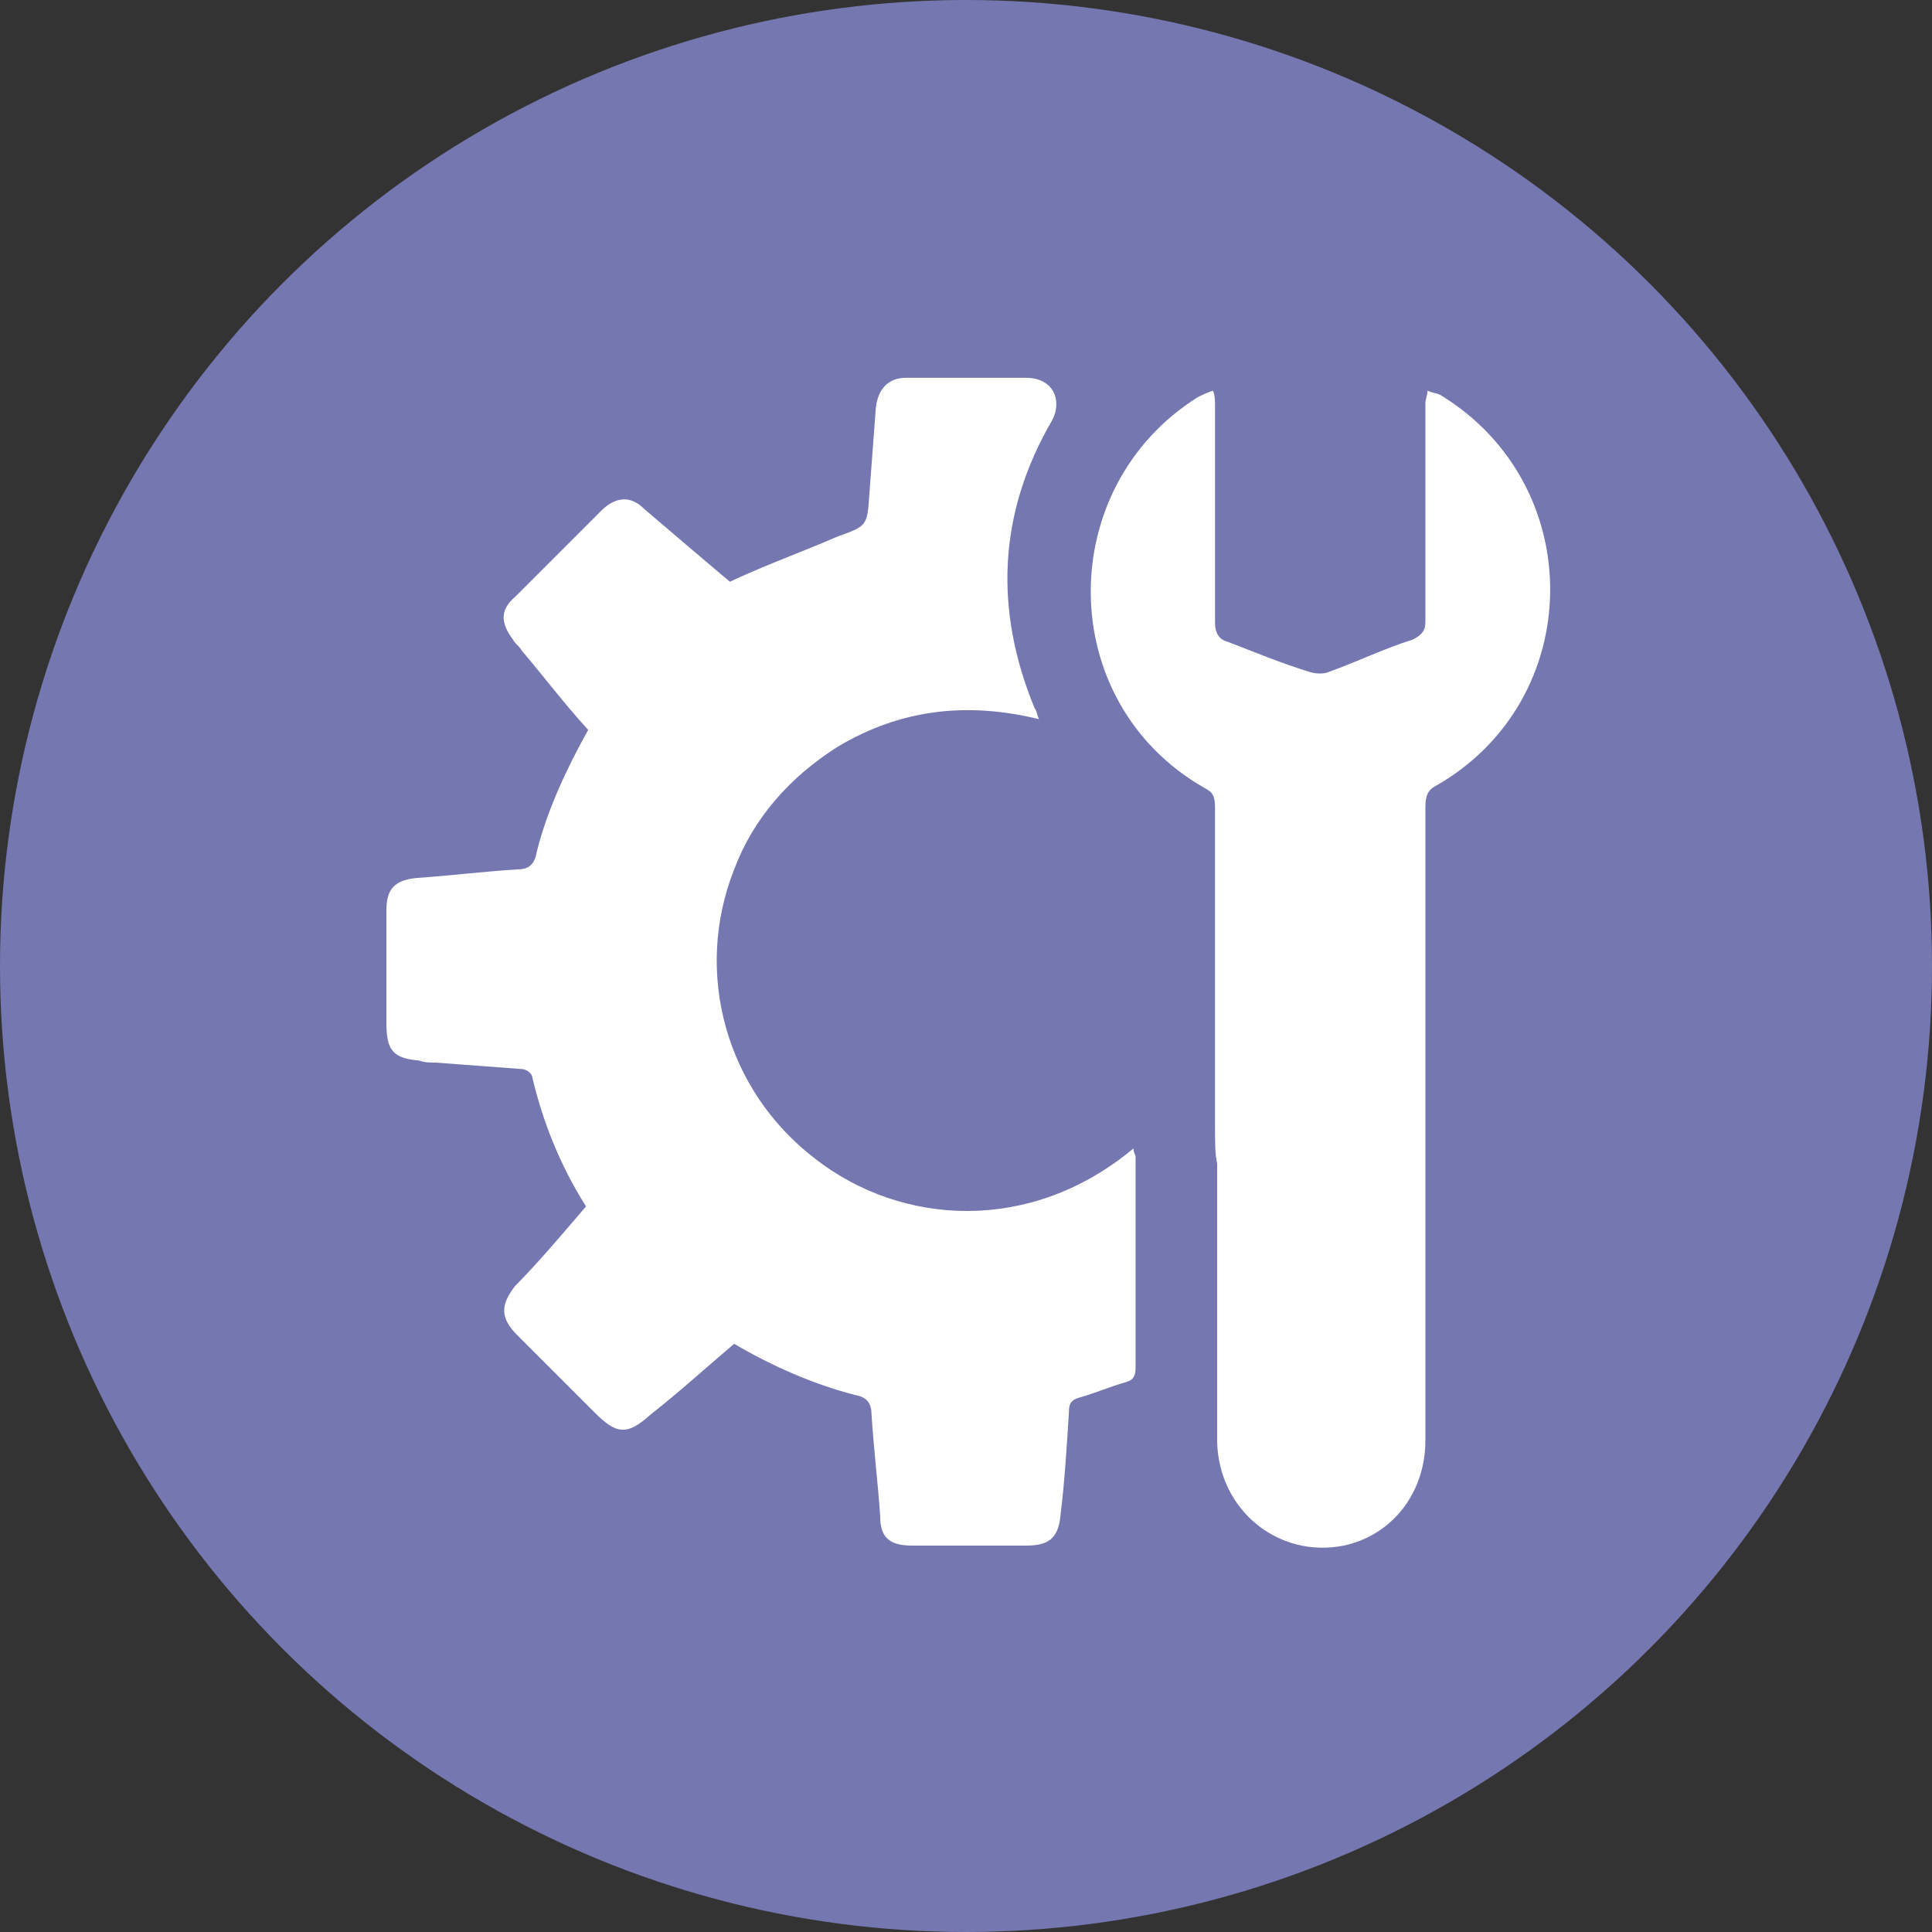
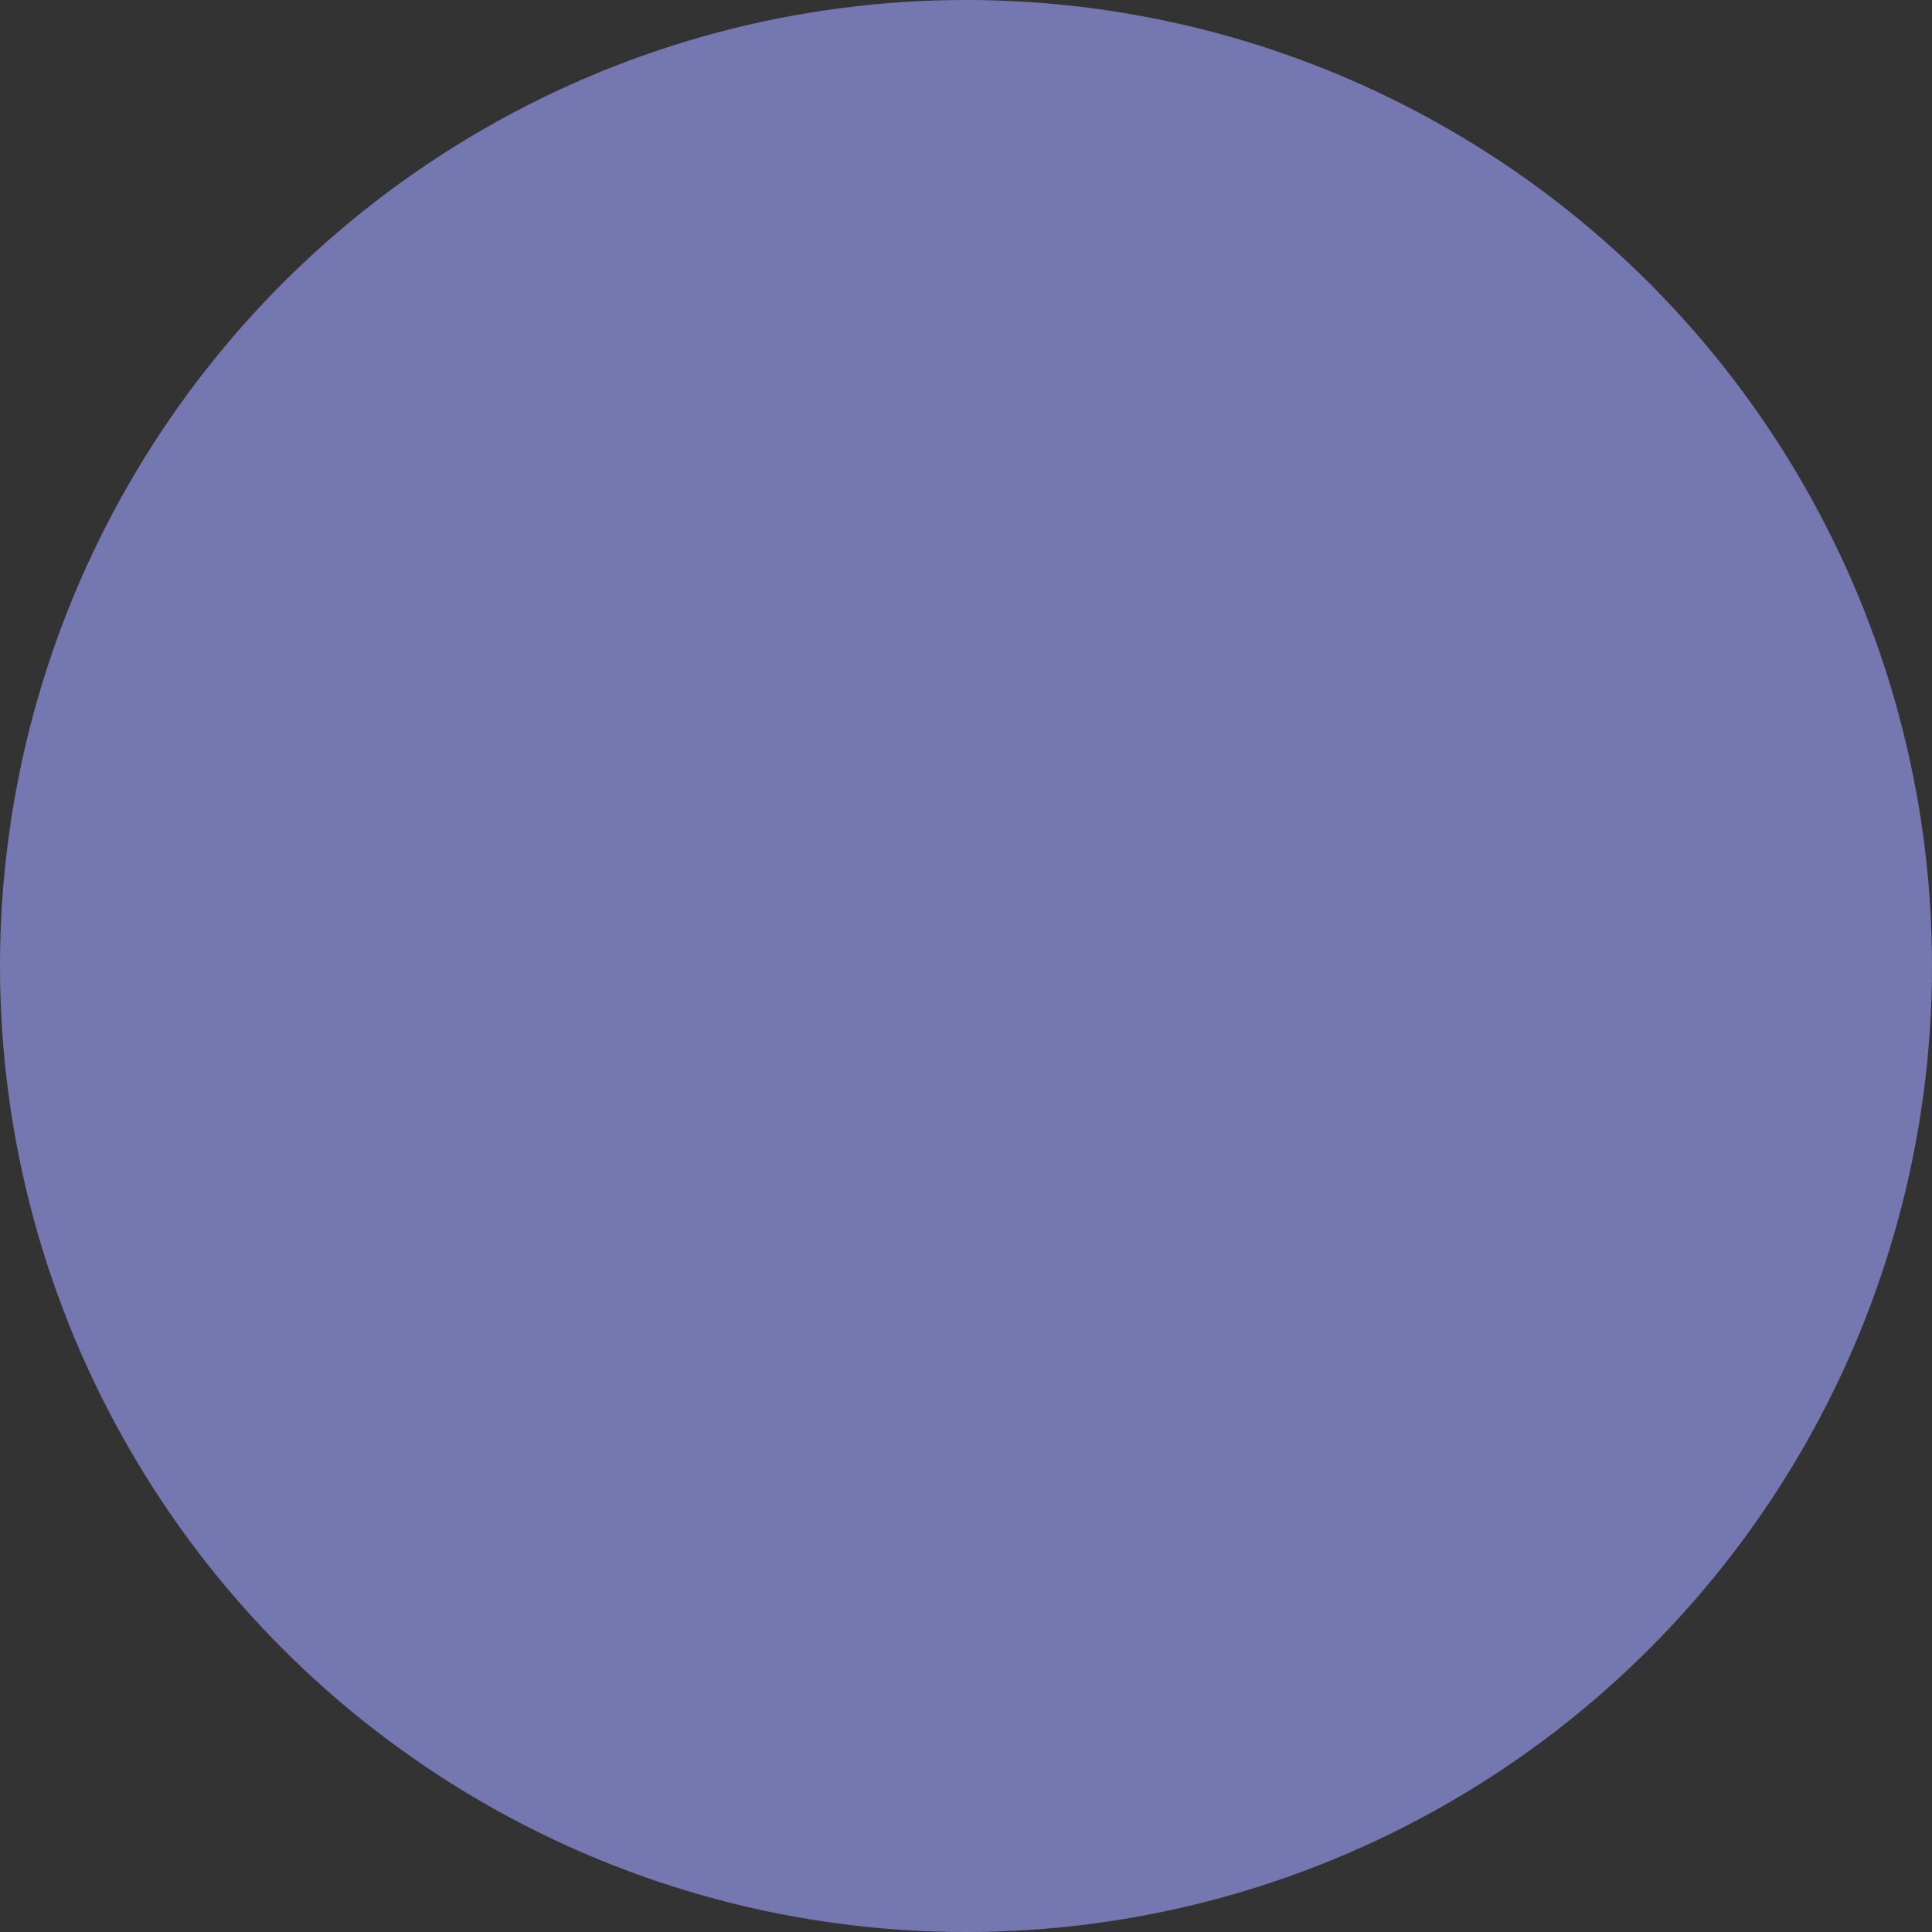
<svg xmlns="http://www.w3.org/2000/svg" version="1.1" id="Layer_1" x="0px" y="0px" viewBox="0 0 90 90" style="enable-background:new 0 0 90 90;" xml:space="preserve">
  <rect x="0" y="0" width="90" height="90" fill="#333333" stroke="none" />
  <style type="text/css">
	.st0{fill:#7578B0;}
	.st1{fill:#FFFFFF;}
</style>
  <circle class="st0" cx="45" cy="45" r="45" />
  <g>
-     <path class="st1" d="M27.3,56.2c-1.2-1.9-2-3.9-2.5-6c0-0.2-0.3-0.4-0.5-0.4c-1.4-0.1-2.6-0.2-4-0.3c-0.3,0-0.5,0-0.8-0.1   c-1.3-0.1-1.5-0.6-1.5-1.8c0-1.7,0-3.5,0-5.2c0-1,0.4-1.4,1.4-1.5c1.5-0.1,3.1-0.3,4.7-0.4c0.5,0,0.8-0.2,0.9-0.8   c0.5-2,1.4-3.9,2.4-5.7c-1.1-1.2-2-2.4-3.1-3.7c-0.1-0.2-0.3-0.3-0.4-0.5c-0.6-0.8-0.6-1.4,0.1-2c1.4-1.4,2.6-2.6,4-4   c0.7-0.7,1.4-0.7,2-0.1c1.4,1.2,2.7,2.3,4,3.4c1.7-0.8,3.4-1.4,5-2.1c1.4-0.5,1.4-0.5,1.5-2c0.1-1.4,0.2-2.6,0.3-4   c0.1-0.9,0.6-1.4,1.4-1.4c1.8,0,3.8,0,5.6,0c1.3,0,1.7,1.1,1.2,2c-2.5,4.3-2.7,8.8-0.8,13.4c0.1,0.1,0.1,0.3,0.2,0.5   C45.1,32.7,42,33,39,34.8c-2.2,1.4-3.9,3.3-4.8,5.7c-1.9,4.8-0.4,10.3,3.8,13.5c4,3.1,10,3.5,14.8-0.5c0,0.2,0.1,0.3,0.1,0.4   c0,3.3,0,6.5,0,9.8c0,0.4-0.1,0.6-0.5,0.7c-0.7,0.2-1.4,0.5-2.1,0.7c-0.4,0.1-0.5,0.3-0.5,0.6c-0.1,1.6-0.2,3.3-0.4,4.9   c-0.1,1.1-0.6,1.4-1.6,1.4c-1.7,0-3.6,0-5.3,0c-1.1,0-1.5-0.4-1.5-1.4c-0.1-1.5-0.3-3.1-0.4-4.7c0-0.5-0.2-0.8-0.7-0.9   c-2-0.5-4-1.4-5.7-2.4c-1.3,1.1-2.5,2.2-3.9,3.3c-1.1,1-1.6,0.9-2.6-0.1c-1.2-1.2-2.4-2.4-3.6-3.6c-0.8-0.8-0.8-1.4-0.1-2.3   C25,58.9,26.1,57.6,27.3,56.2z" />
-     <path class="st1" d="M56.6,52.5c0-4.9,0-9.9,0-14.9c0-0.5-0.1-0.7-0.5-0.9c-7-4-7-14-0.3-18.2c0.2-0.1,0.4-0.2,0.7-0.3   c0.1,0.2,0.1,0.5,0.1,0.7c0,3.4,0,6.8,0,10.1c0,0.5,0.2,0.8,0.6,0.9c1.3,0.5,2.5,1,3.8,1.4c0.3,0.1,0.7,0.1,0.9,0   c1.4-0.5,2.6-1.1,3.9-1.5c0.4-0.2,0.6-0.4,0.6-0.8c0-3.4,0-6.9,0-10.2c0-0.2,0.1-0.4,0.1-0.6c0.2,0.1,0.4,0.1,0.6,0.2   c6.9,4.2,6.8,14.2-0.2,18.2c-0.4,0.2-0.5,0.5-0.5,1c0,9.8,0,19.7,0,29.5c0,2.4-1.5,4.4-3.8,4.9c-3,0.6-5.8-1.6-5.9-4.8   c0-4.3,0-8.7,0-13C56.6,53.8,56.6,53.1,56.6,52.5z" />
-   </g>
+     </g>
</svg>